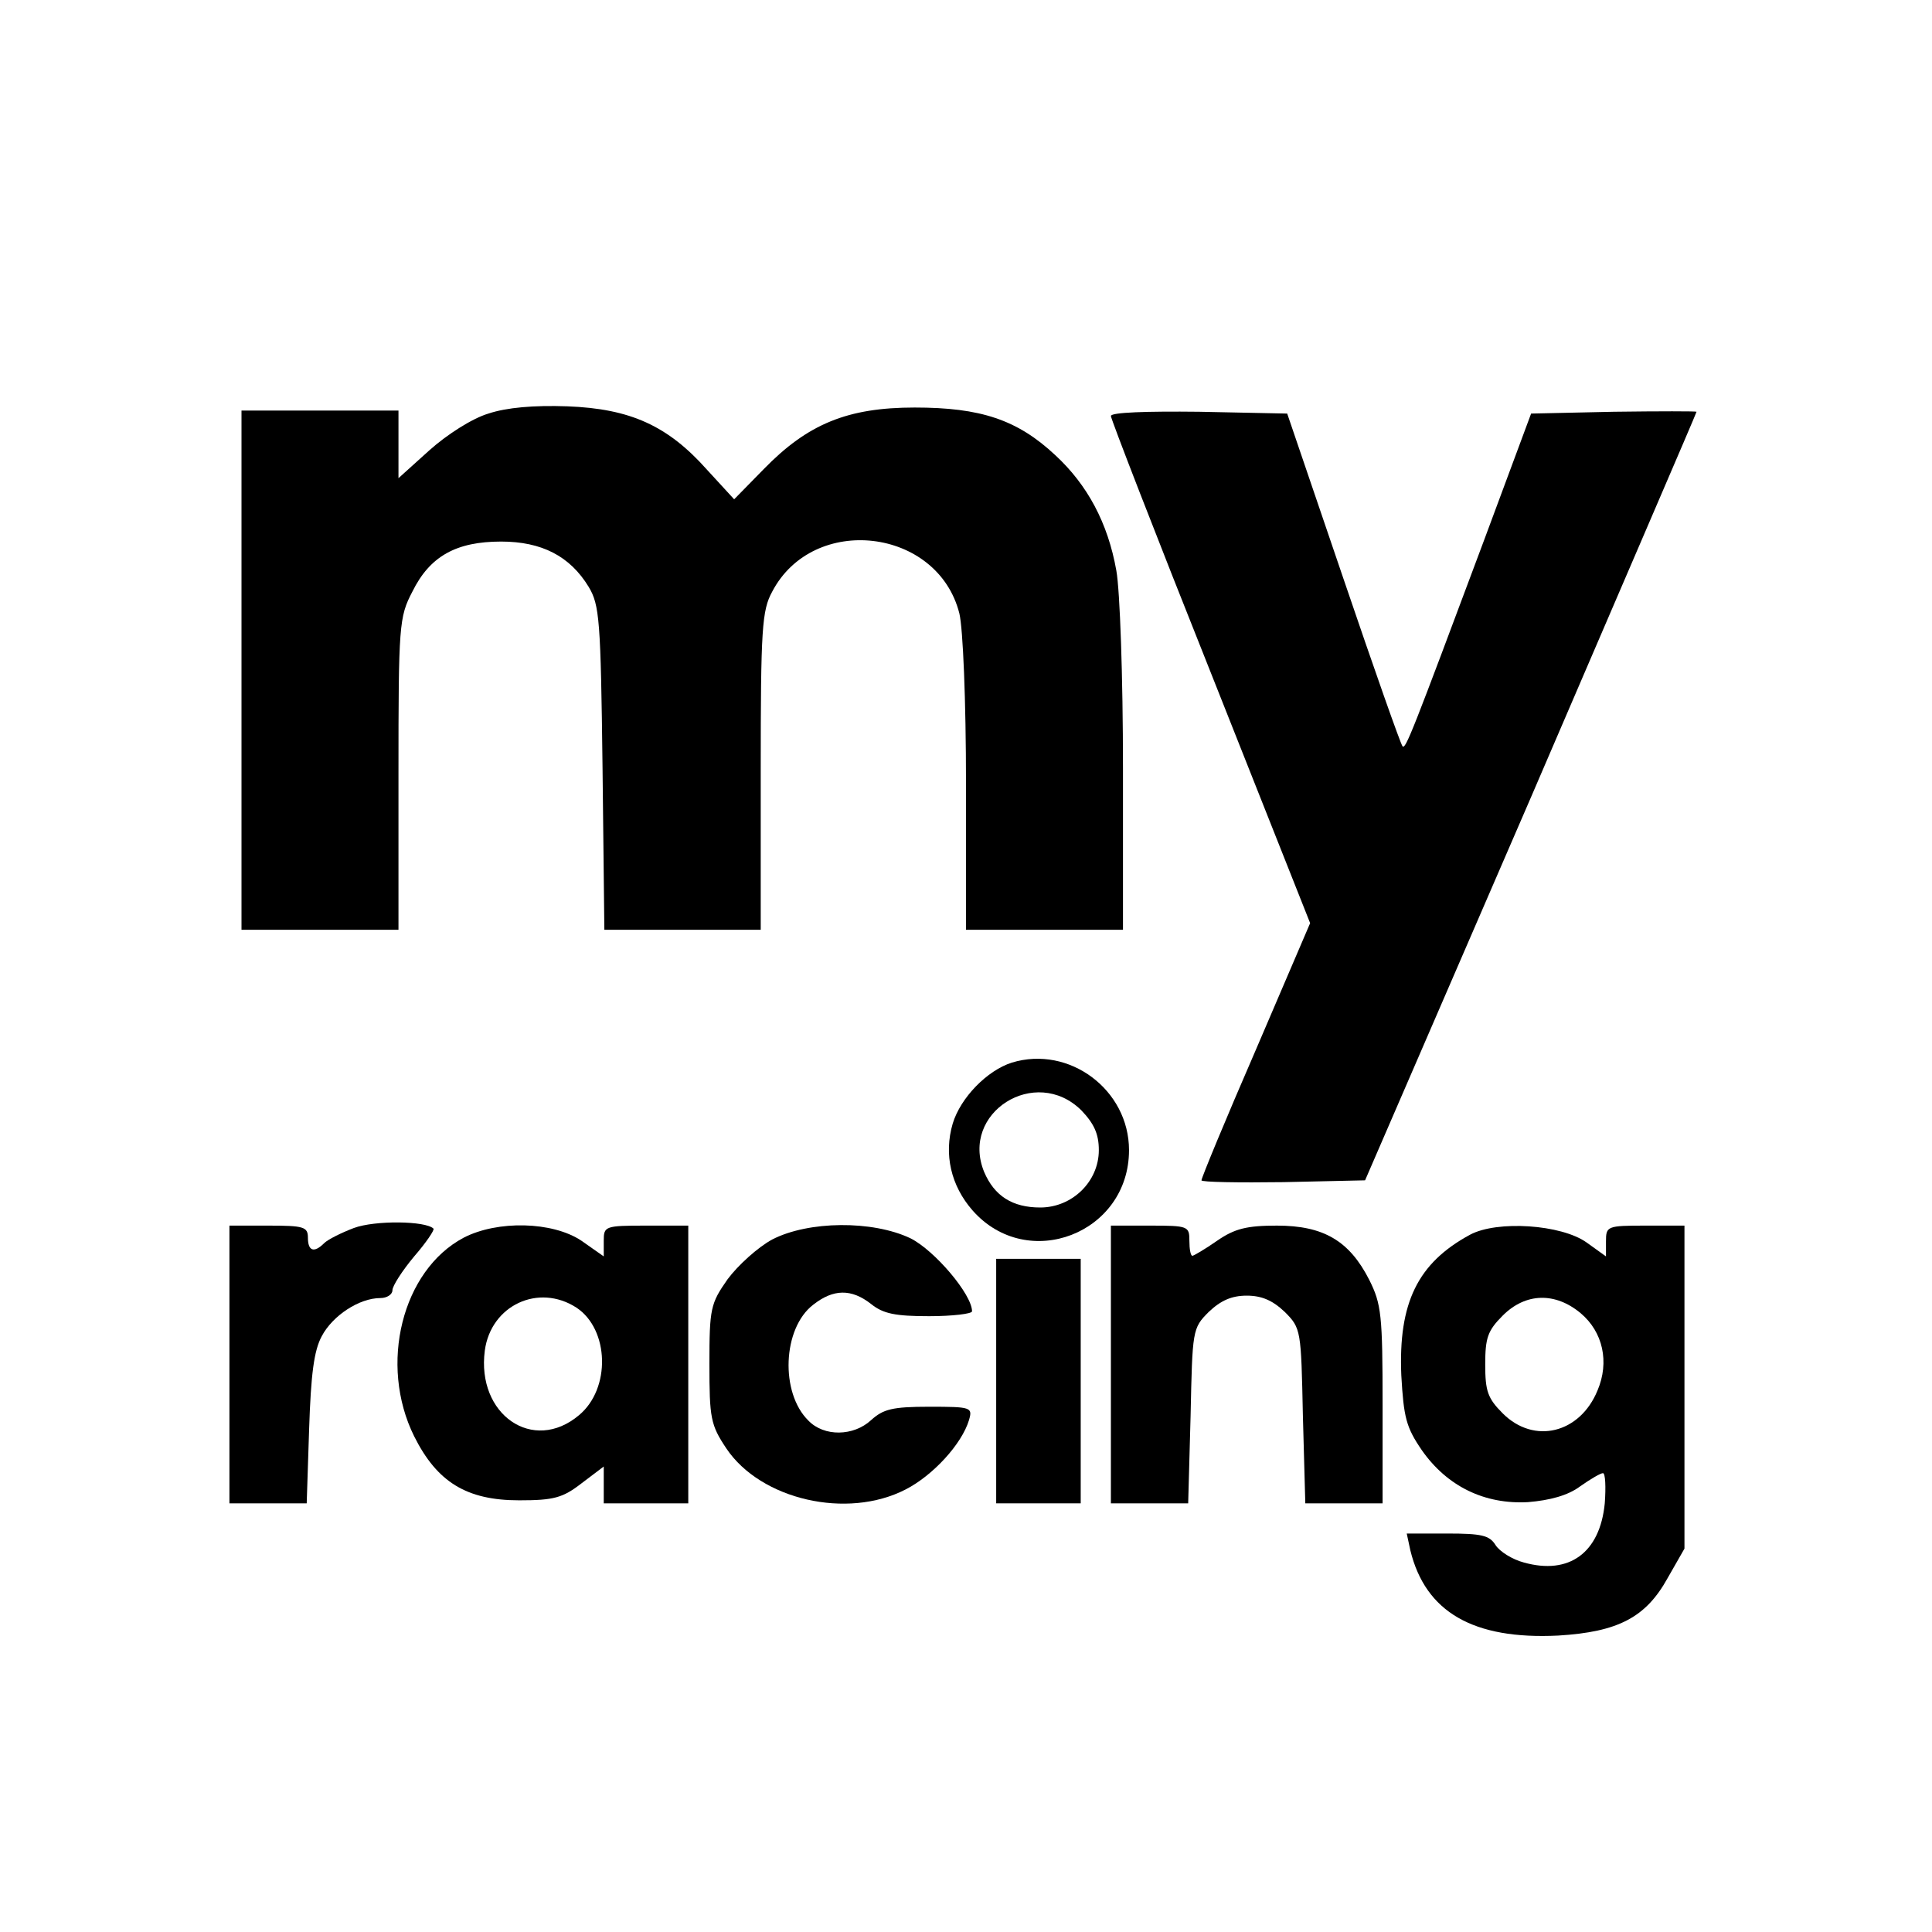
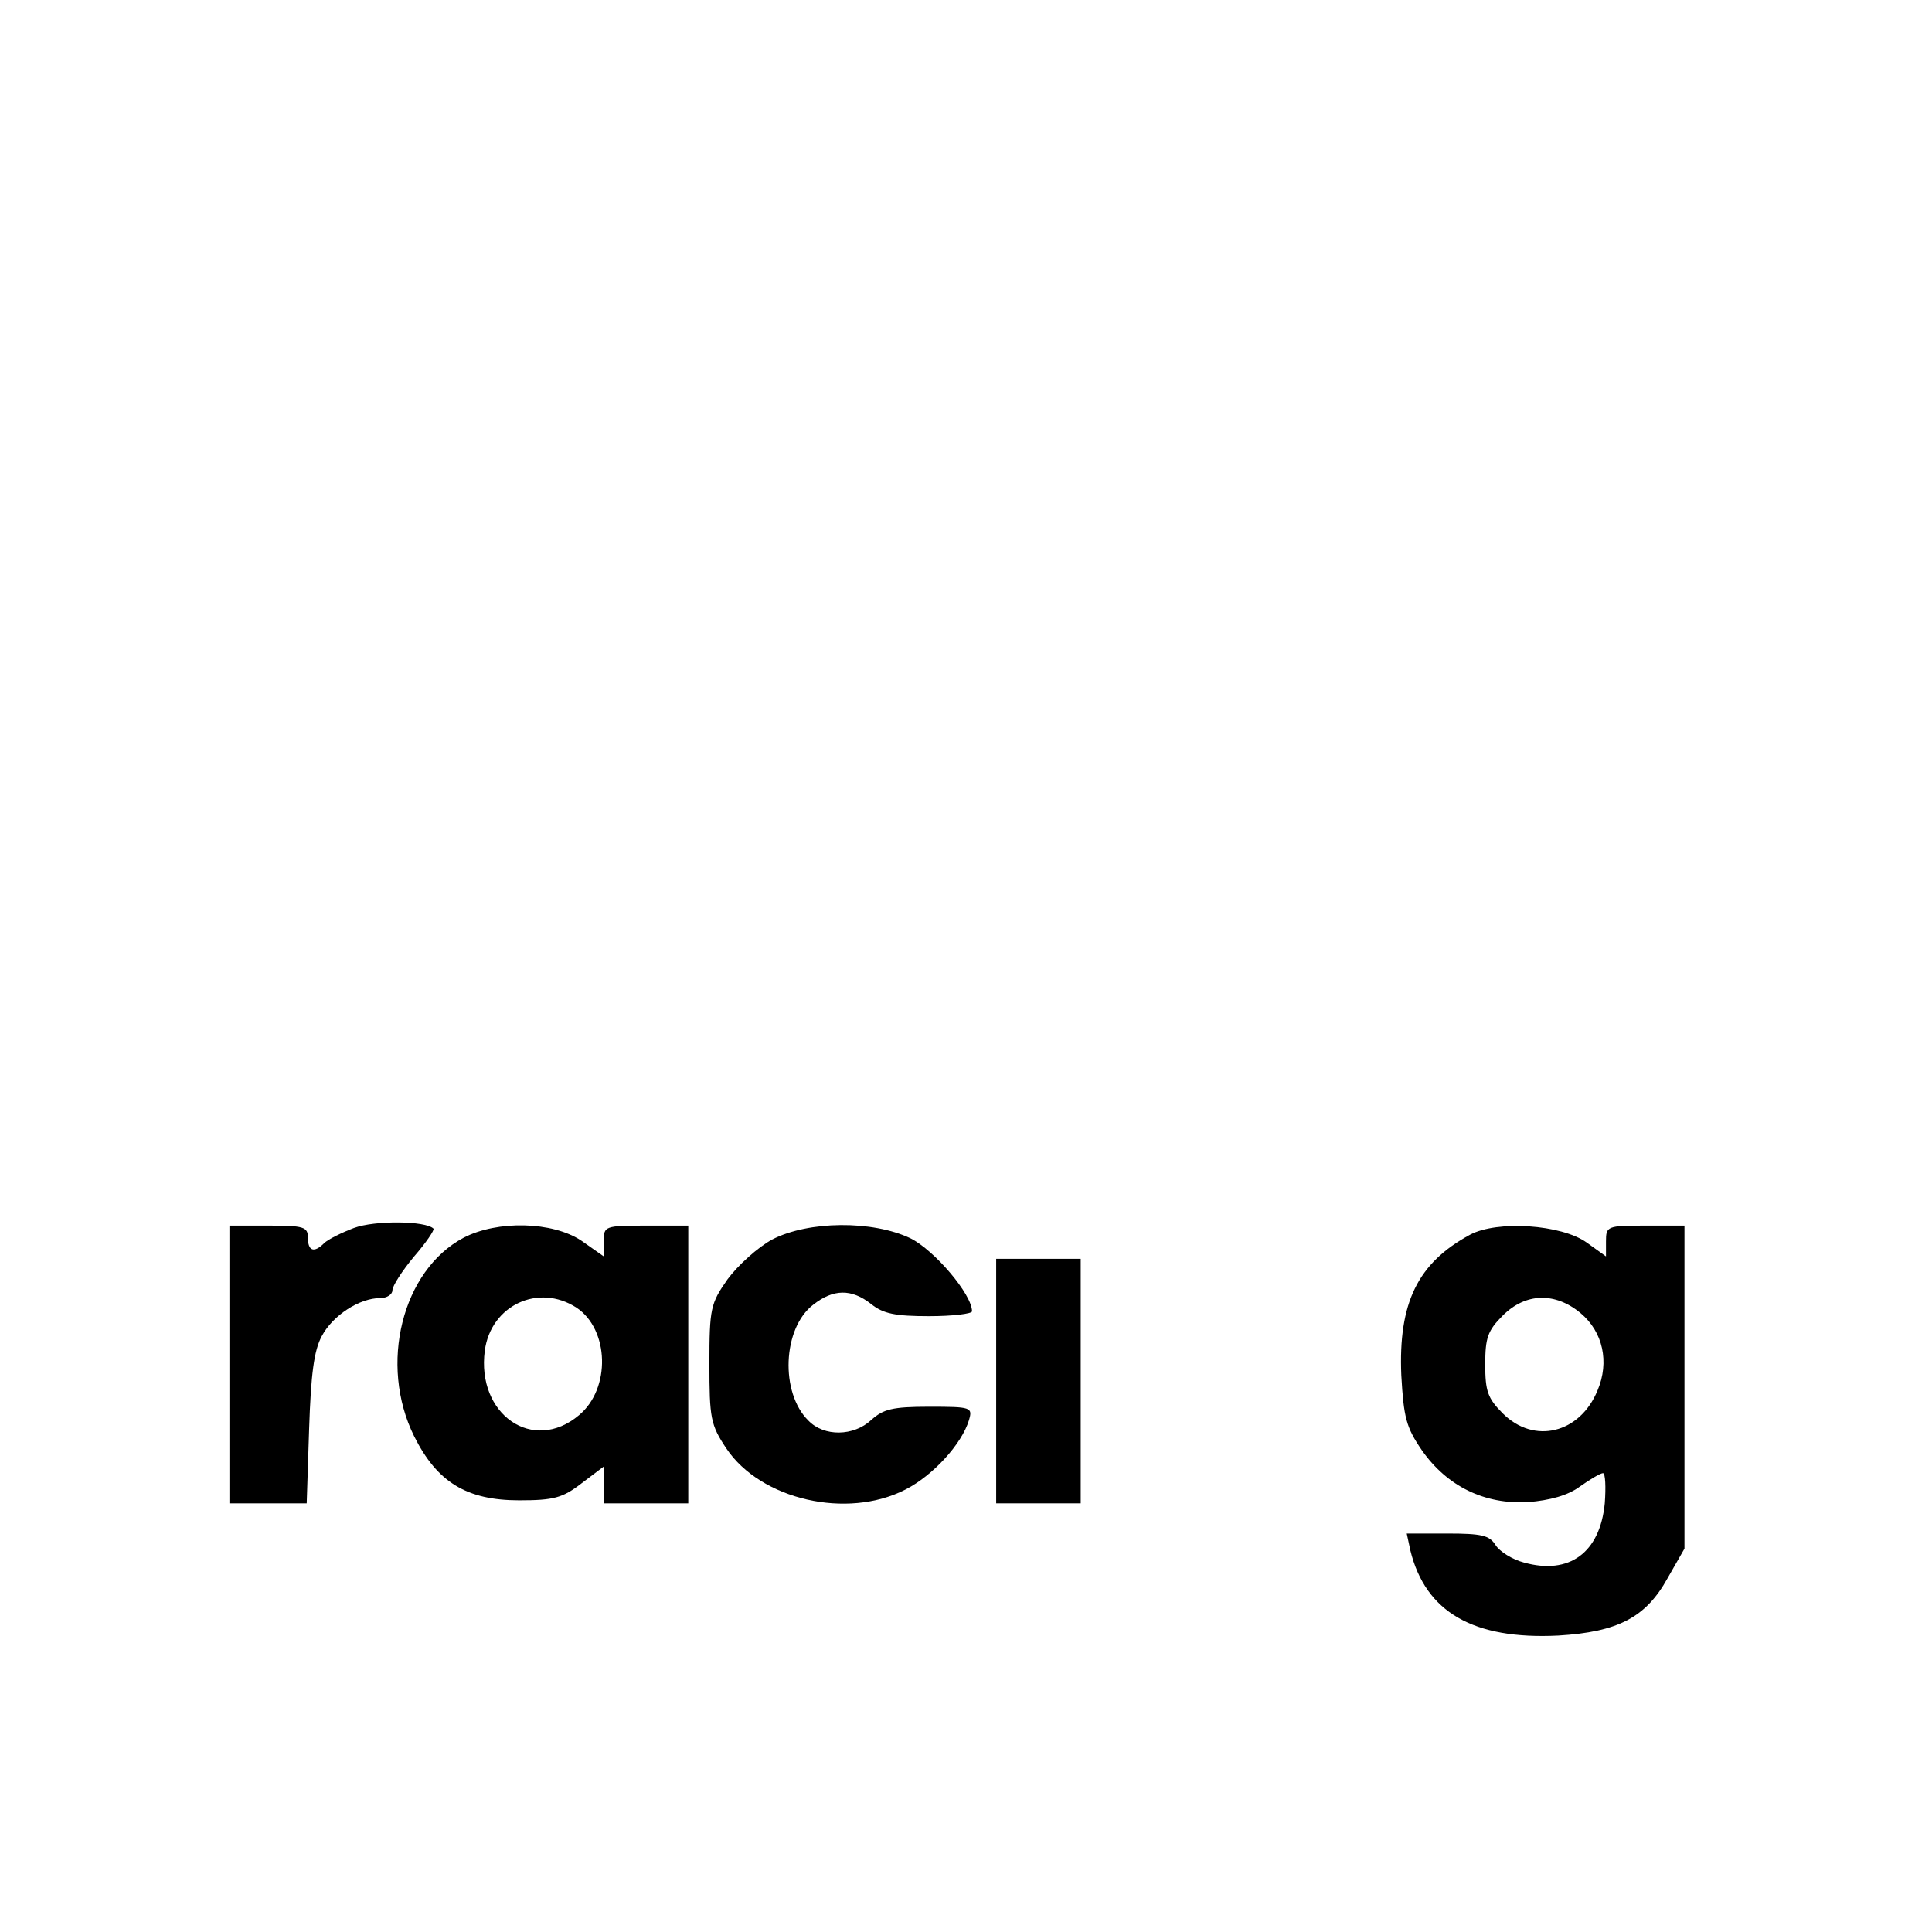
<svg xmlns="http://www.w3.org/2000/svg" version="1.0" width="320pt" height="320pt" viewBox="0 0 320 320" preserveAspectRatio="xMidYMid meet">
  <g transform="translate(0,320) scale(0.1,-0.1)" fill="#000000" stroke="none">
-     <path d="M809 2515 c-27 -8 -69 -35 -98 -61 l-51 -46 0 56 0 56 -130 0 -130 0 0 -430 0 -430 130 0 130 0 0 258 c0 247 1 260 23 302 29 59 73 83 147 83 67 0 114 -24 145 -75 18 -30 20 -54 23 -300 l3 -268 130 0 129 0 0 263 c0 236 2 266 19 297 68 130 274 106 310 -36 6 -25 11 -143 11 -283 l0 -241 130 0 130 0 0 268 c0 151 -5 294 -11 327 -14 79 -48 142 -101 191 -63 59 -124 79 -233 79 -111 0 -177 -27 -250 -102 l-49 -50 -45 49 c-65 73 -127 101 -231 105 -56 2 -101 -2 -131 -12z" />
-     <path d="M1840 2511 c0 -5 74 -196 165 -424 l165 -416 -90 -210 c-50 -115 -90 -212 -90 -216 0 -3 61 -4 136 -3 l135 3 275 635 c150 349 274 636 274 638 0 1 -62 1 -137 0 l-137 -3 -78 -210 c-120 -321 -130 -347 -135 -341 -3 3 -47 128 -98 278 l-93 273 -146 3 c-87 1 -146 -1 -146 -7z" />
-     <path d="M1676 1440 c-41 -13 -85 -58 -98 -101 -15 -51 -3 -103 33 -144 91 -103 259 -38 259 100 0 100 -99 174 -194 145z m115 -79 c21 -22 29 -39 29 -66 0 -52 -44 -95 -97 -95 -46 0 -76 19 -93 59 -40 98 85 177 161 102z" />
    <path d="M586 1166 c-21 -8 -43 -19 -49 -25 -17 -17 -27 -13 -27 9 0 18 -7 20 -65 20 l-65 0 0 -230 0 -230 64 0 64 0 4 123 c3 91 8 130 21 154 18 34 62 63 97 63 11 0 20 6 20 13 0 7 16 32 36 56 20 23 34 44 32 46 -13 13 -97 14 -132 1z" />
    <path d="M768 1150 c-102 -54 -141 -210 -82 -329 38 -76 87 -106 174 -106 57 0 72 4 103 28 l37 28 0 -30 0 -31 70 0 70 0 0 230 0 230 -70 0 c-68 0 -70 -1 -70 -25 l0 -26 -37 26 c-48 32 -139 34 -195 5z m187 -116 c54 -36 57 -134 4 -178 -76 -64 -170 1 -156 107 10 75 89 112 152 71z" />
    <path d="M1279 1147 c-24 -13 -57 -43 -74 -66 -28 -40 -30 -48 -30 -140 0 -90 2 -101 28 -140 57 -85 200 -118 297 -68 45 23 93 75 105 115 6 21 4 22 -66 22 -61 0 -76 -4 -96 -22 -29 -27 -78 -28 -104 -1 -47 46 -43 153 8 192 33 26 63 27 96 1 20 -16 40 -20 96 -20 39 0 71 4 71 8 0 28 -62 101 -102 121 -63 30 -169 29 -229 -2z" />
-     <path d="M1840 940 l0 -230 64 0 64 0 4 145 c3 142 3 145 30 172 20 19 38 27 63 27 25 0 43 -8 63 -27 27 -27 27 -30 30 -172 l4 -145 64 0 64 0 0 163 c0 149 -2 167 -22 207 -33 65 -76 90 -153 90 -50 0 -70 -5 -99 -25 -20 -14 -39 -25 -41 -25 -3 0 -5 11 -5 25 0 24 -2 25 -65 25 l-65 0 0 -230z" />
    <path d="M2435 1155 c-87 -47 -119 -113 -114 -233 4 -70 8 -86 34 -124 42 -60 104 -90 176 -86 36 3 66 11 86 26 17 12 34 22 38 22 4 0 5 -23 3 -50 -8 -82 -59 -119 -134 -98 -19 5 -40 18 -47 29 -10 16 -23 19 -80 19 l-67 0 6 -28 c25 -102 104 -148 245 -141 99 6 145 30 181 95 l28 49 0 268 0 267 -65 0 c-63 0 -65 -1 -65 -26 l0 -25 -32 23 c-42 30 -148 37 -193 13z m183 -130 c37 -31 48 -81 28 -128 -29 -71 -105 -90 -157 -38 -25 25 -29 37 -29 81 0 44 4 56 29 81 38 38 87 39 129 4z" />
    <path d="M1650 913 l0 -203 70 0 70 0 0 203 0 202 -70 0 -70 0 0 -202z" />
  </g>
</svg>